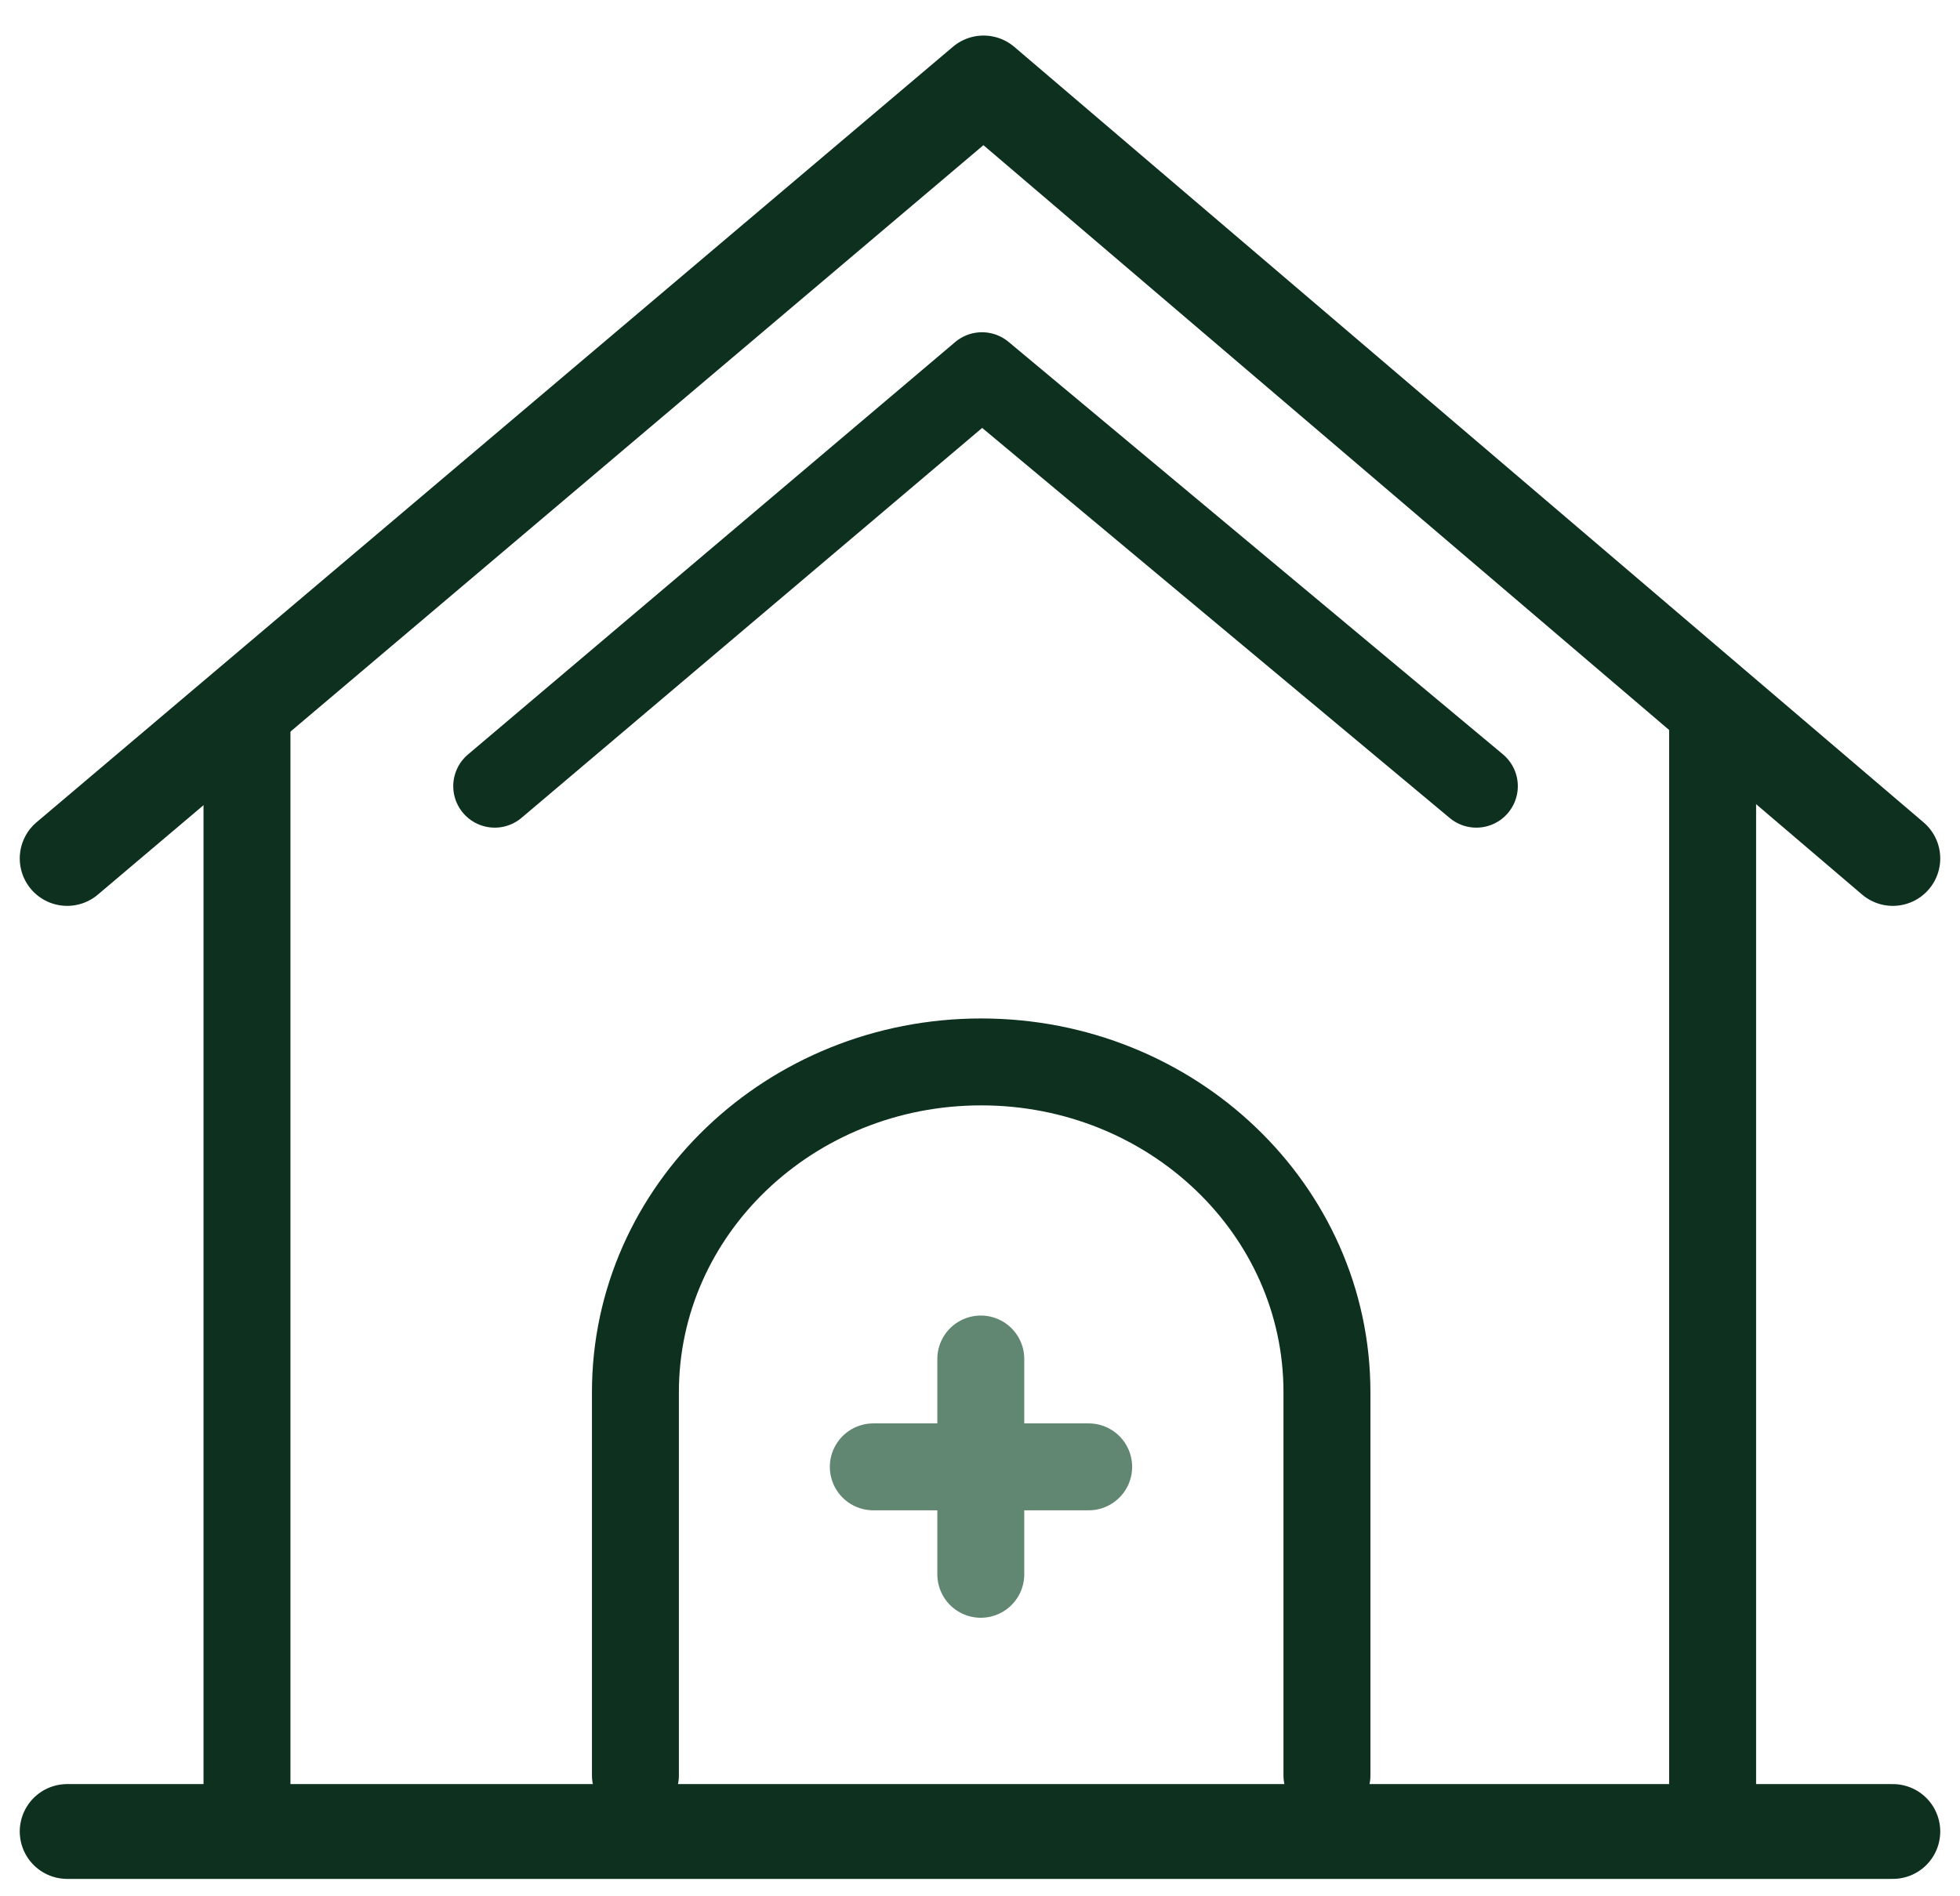
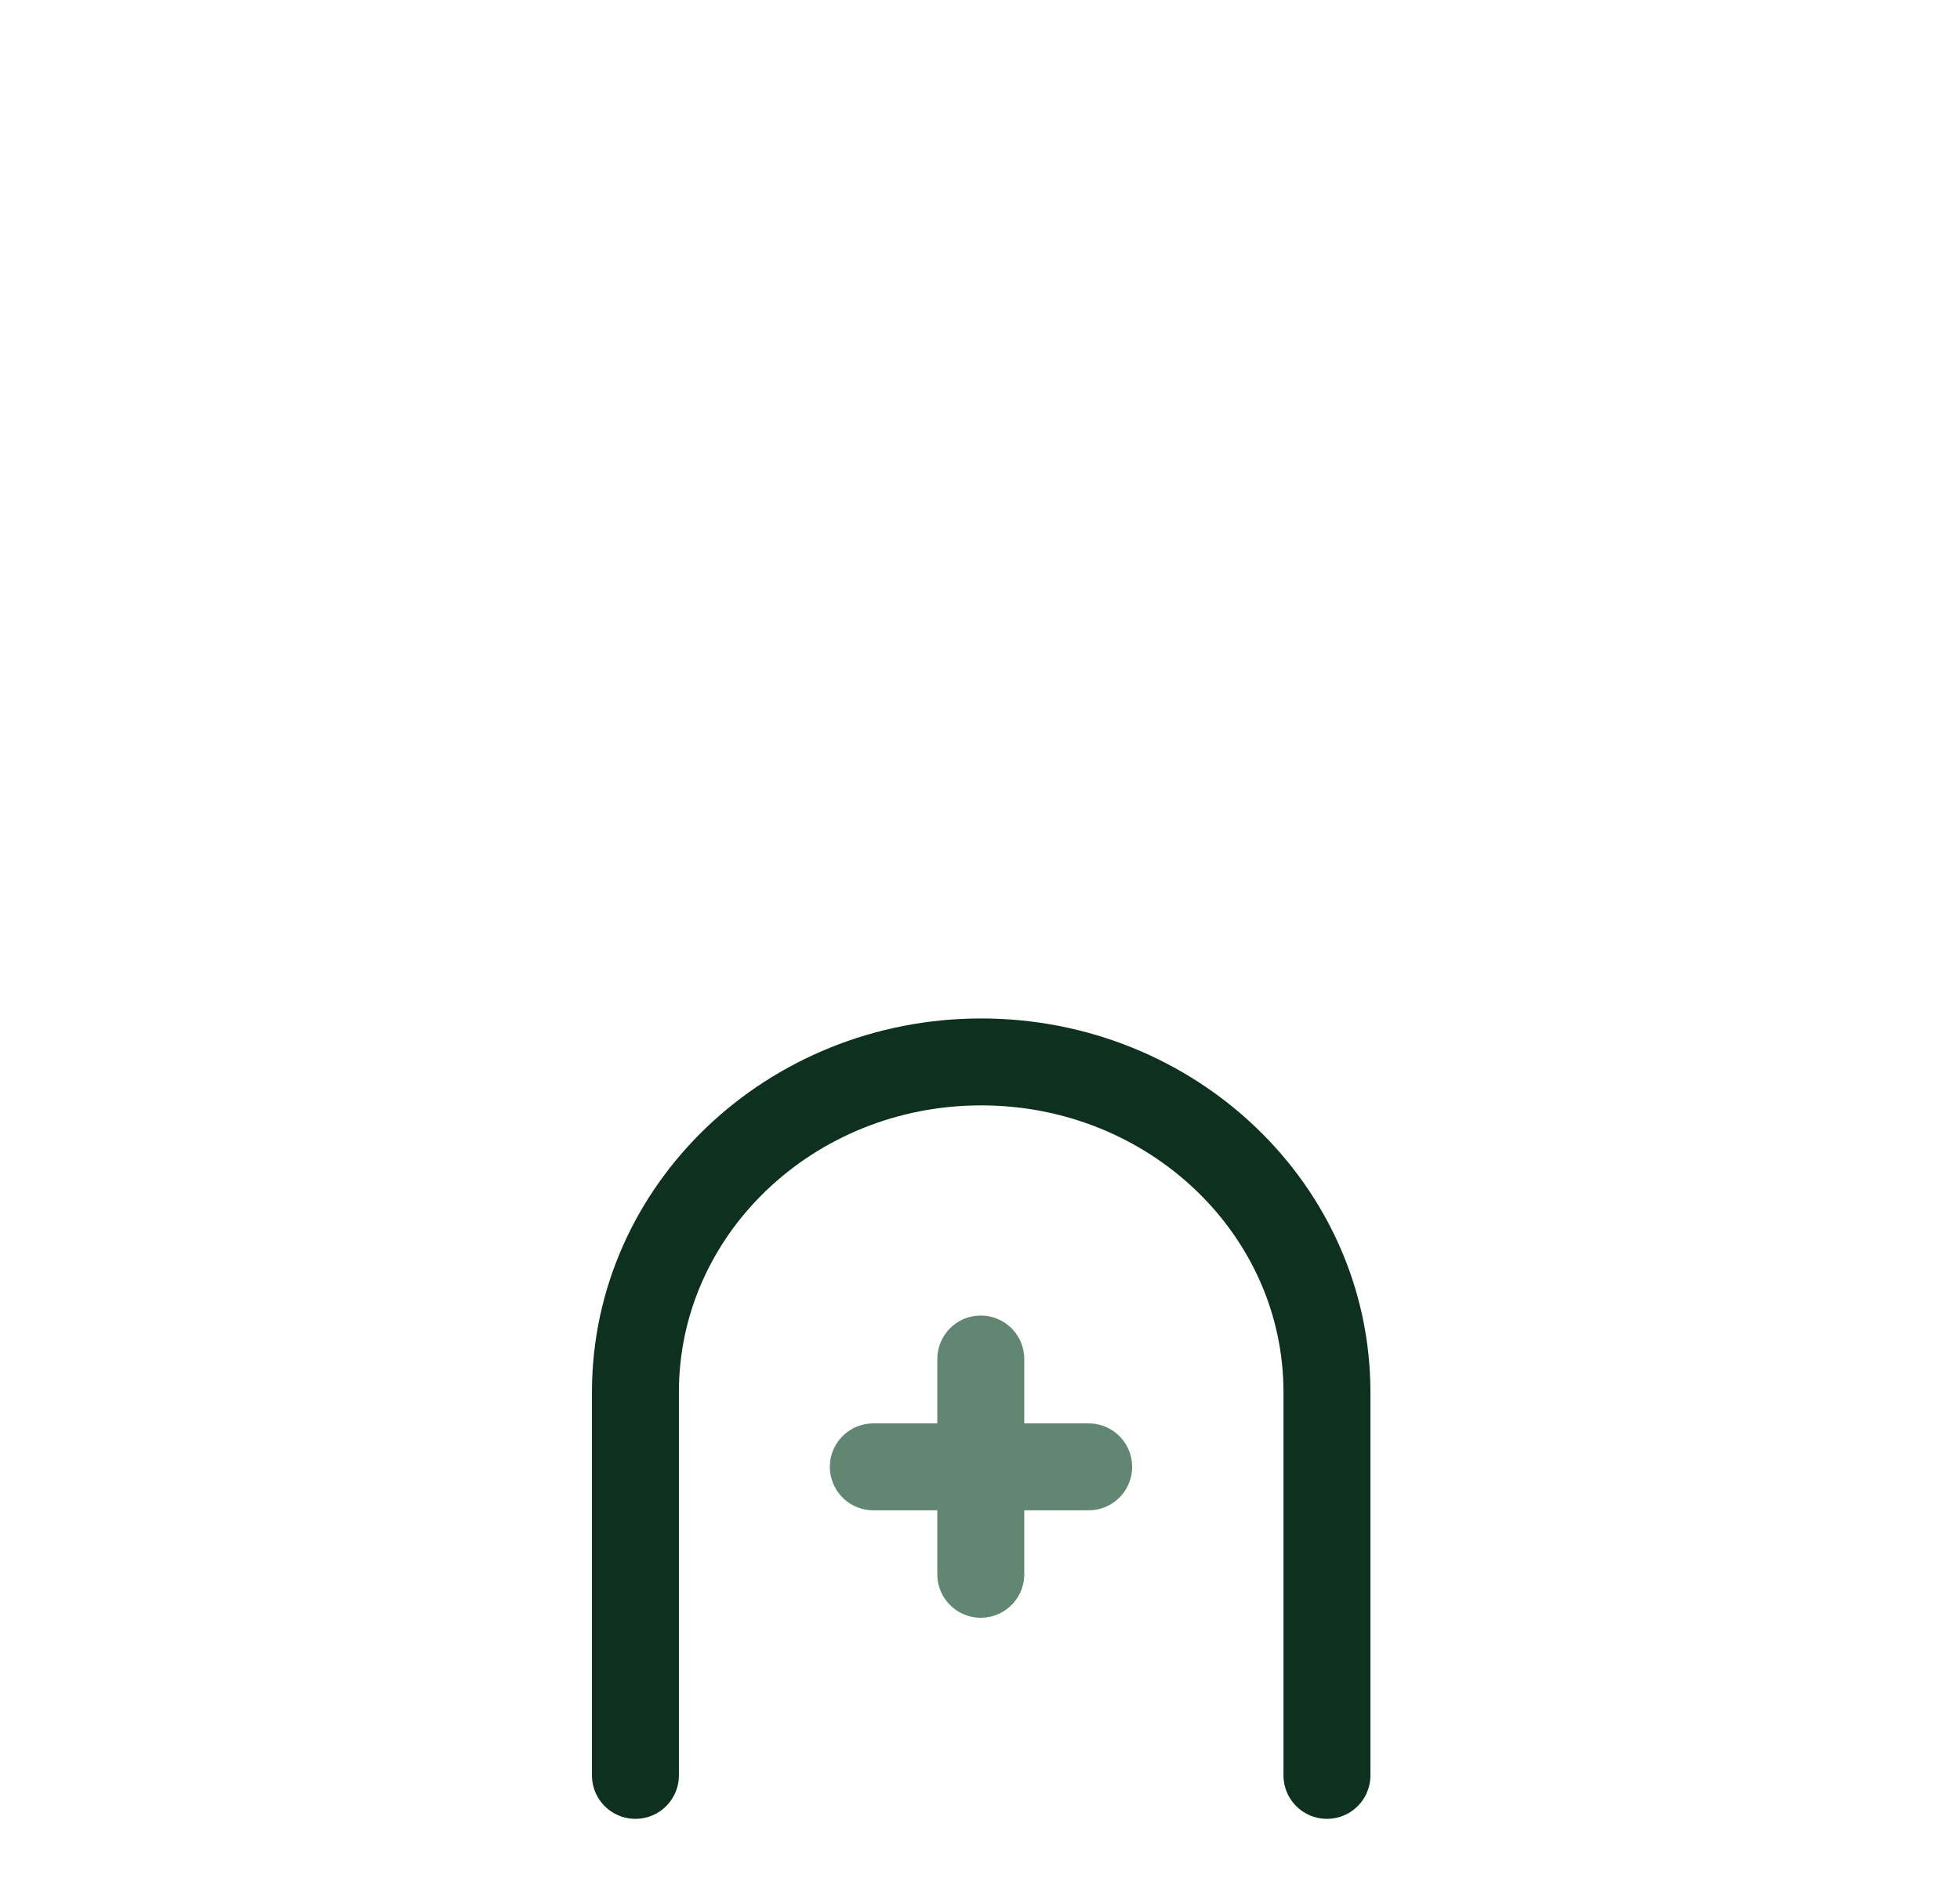
<svg xmlns="http://www.w3.org/2000/svg" data-bbox="17 21 462 442.6" viewBox="0 0 496 480" data-type="ugc">
  <g>
-     <path fill="none" stroke="#0d311e" stroke-width="24" stroke-linecap="round" stroke-linejoin="round" stroke-miterlimit="10" d="M17 217.3 248.9 21 479 217.3" />
-     <path stroke-width="21" fill="none" stroke="#0d311e" stroke-linecap="round" stroke-linejoin="round" stroke-miterlimit="10" d="M125.2 199 248.5 94.6 373.6 199" />
    <path d="M160.8 449.4v-97c0-46.2 39.2-83.6 87.5-83.6s87.5 37.4 87.5 83.6v97" stroke-width="22" fill="none" stroke="#0d311e" stroke-linecap="round" stroke-linejoin="round" stroke-miterlimit="10" />
-     <path fill="none" stroke="#0d311e" stroke-width="24" stroke-linecap="round" stroke-linejoin="round" stroke-miterlimit="10" d="M17 463.6h462" />
-     <path stroke-width="22" fill="none" stroke="#0d311e" stroke-linecap="round" stroke-linejoin="round" stroke-miterlimit="10" d="M62.5 178.8v284.8" />
-     <path stroke-width="22" fill="none" stroke="#0d311e" stroke-linecap="round" stroke-linejoin="round" stroke-miterlimit="10" d="M433.4 178.8v284.8" />
    <path stroke="#618772" stroke-width="22" fill="none" stroke-linecap="round" stroke-linejoin="round" stroke-miterlimit="10" d="M221 371.3h54.5" />
    <path stroke="#618772" stroke-width="22" fill="none" stroke-linecap="round" stroke-linejoin="round" stroke-miterlimit="10" d="M248.2 344v54.5" />
  </g>
</svg>